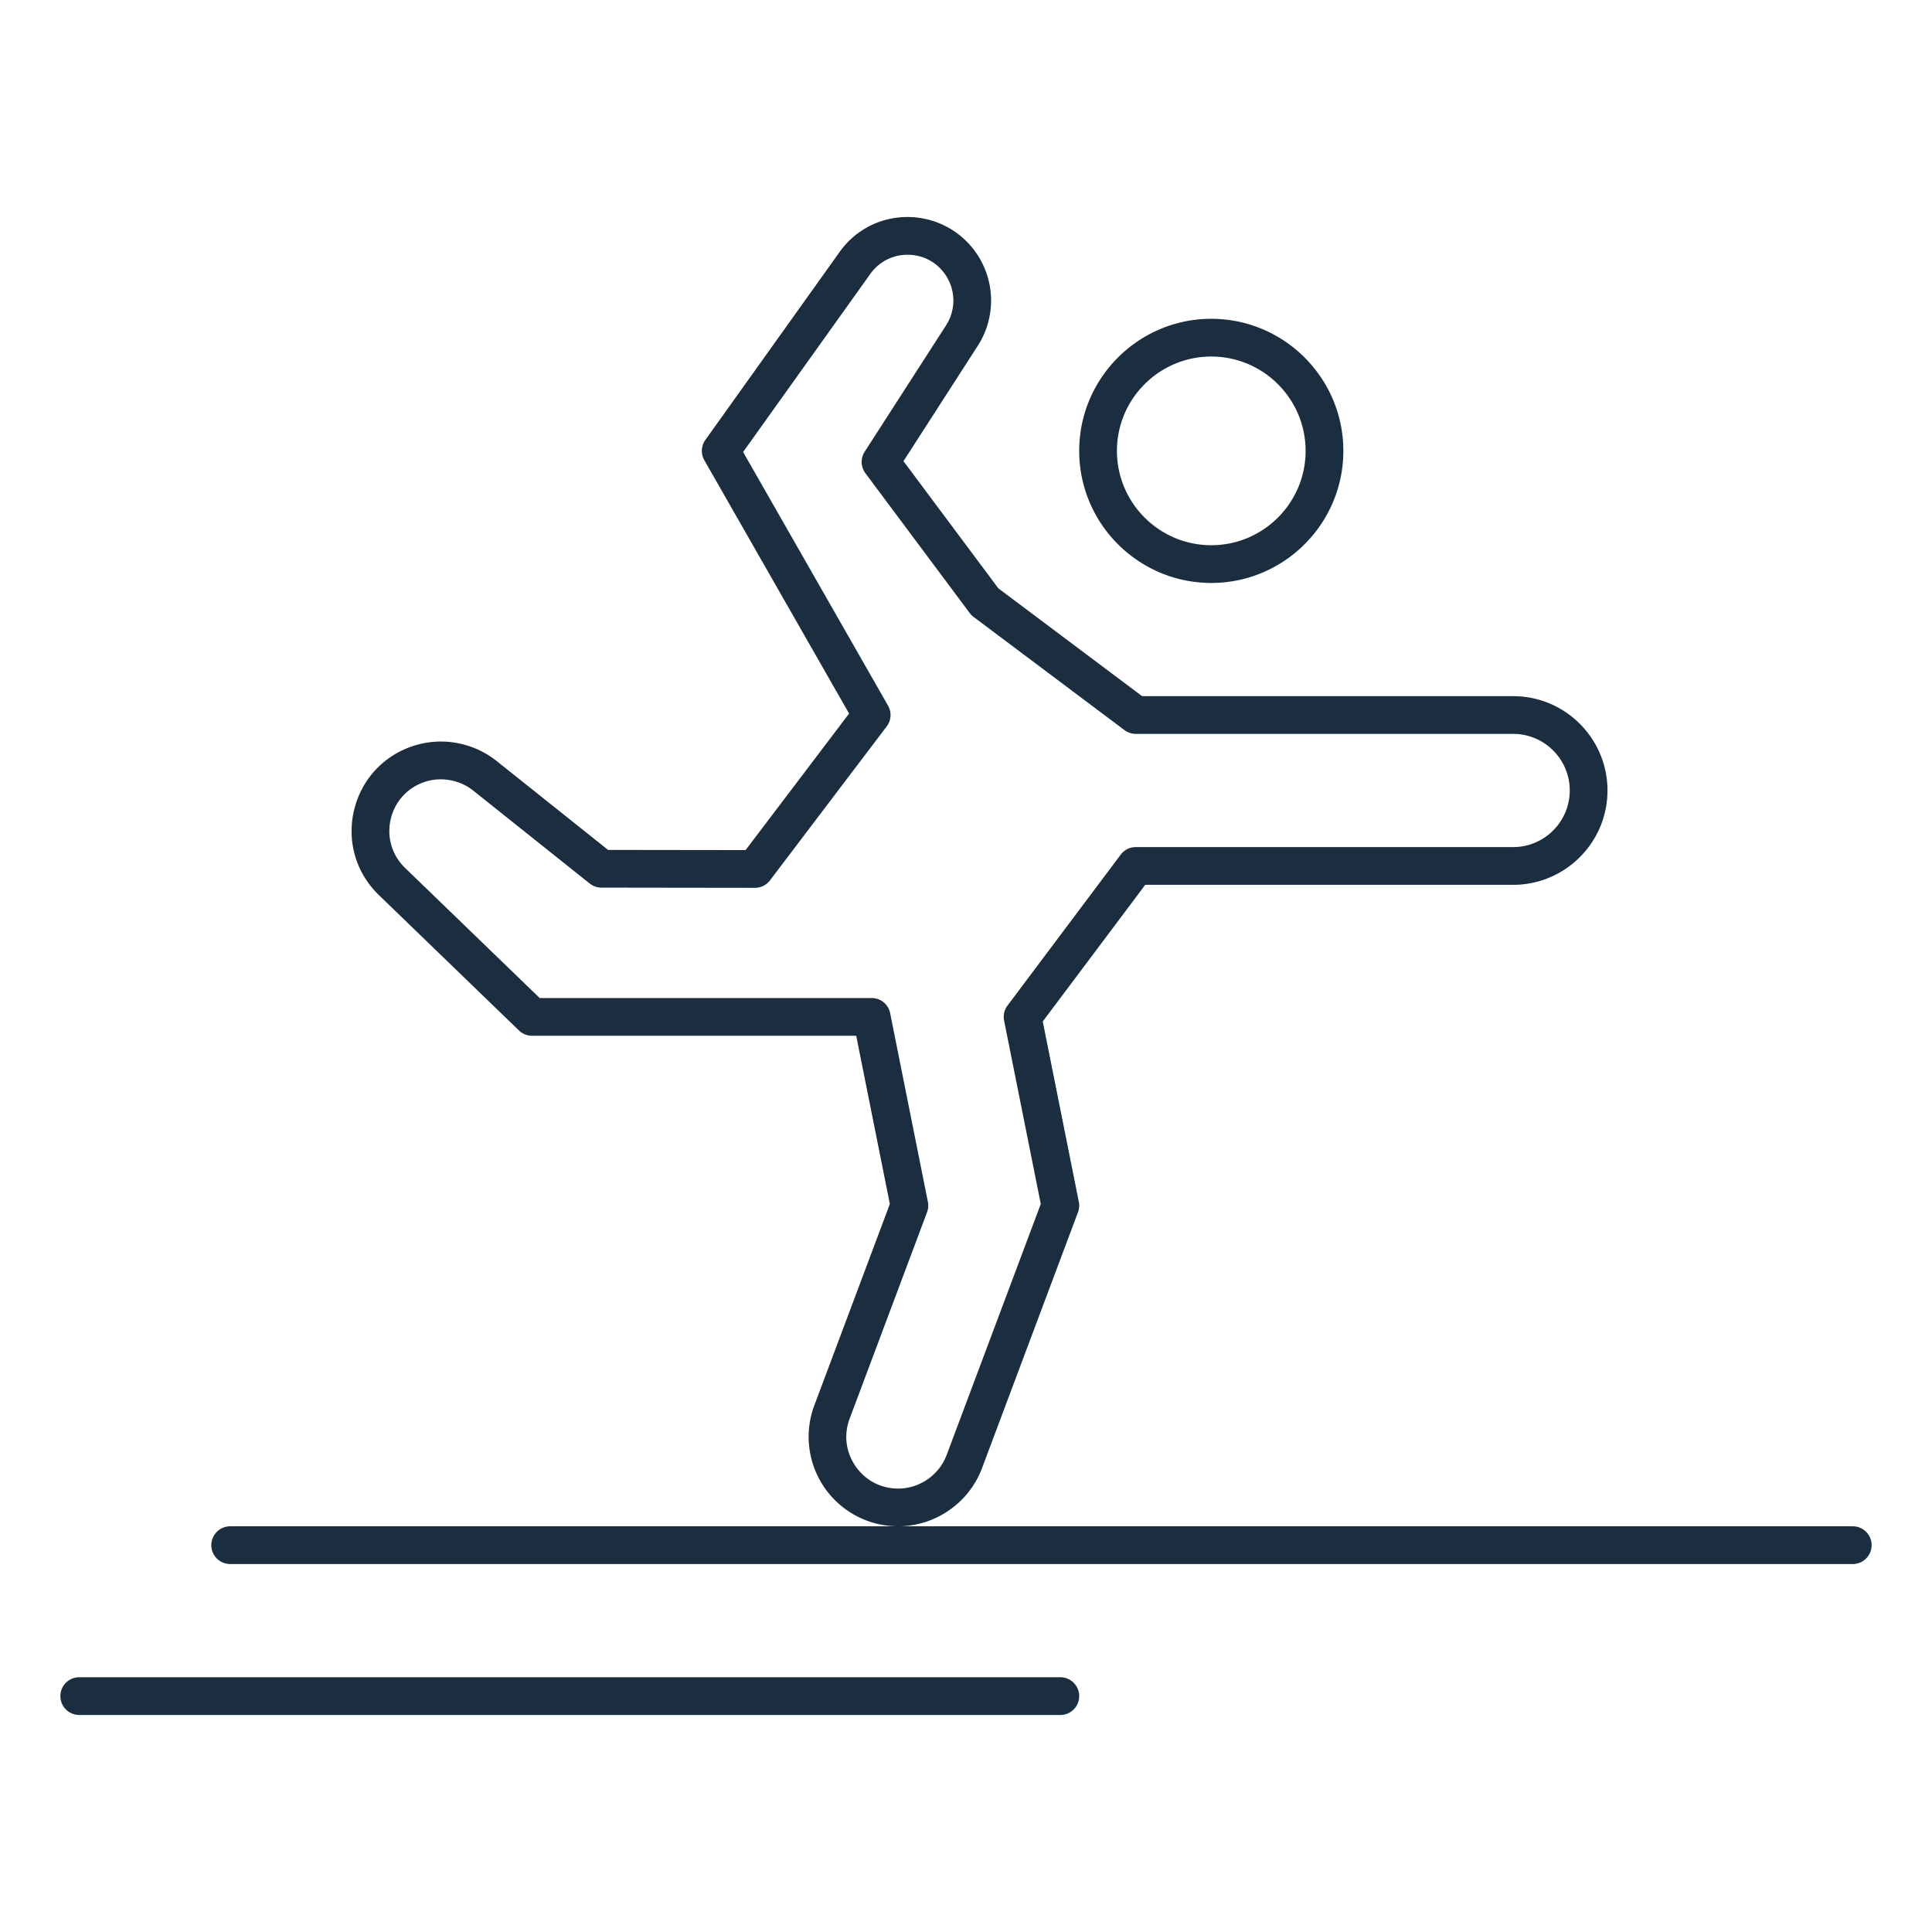
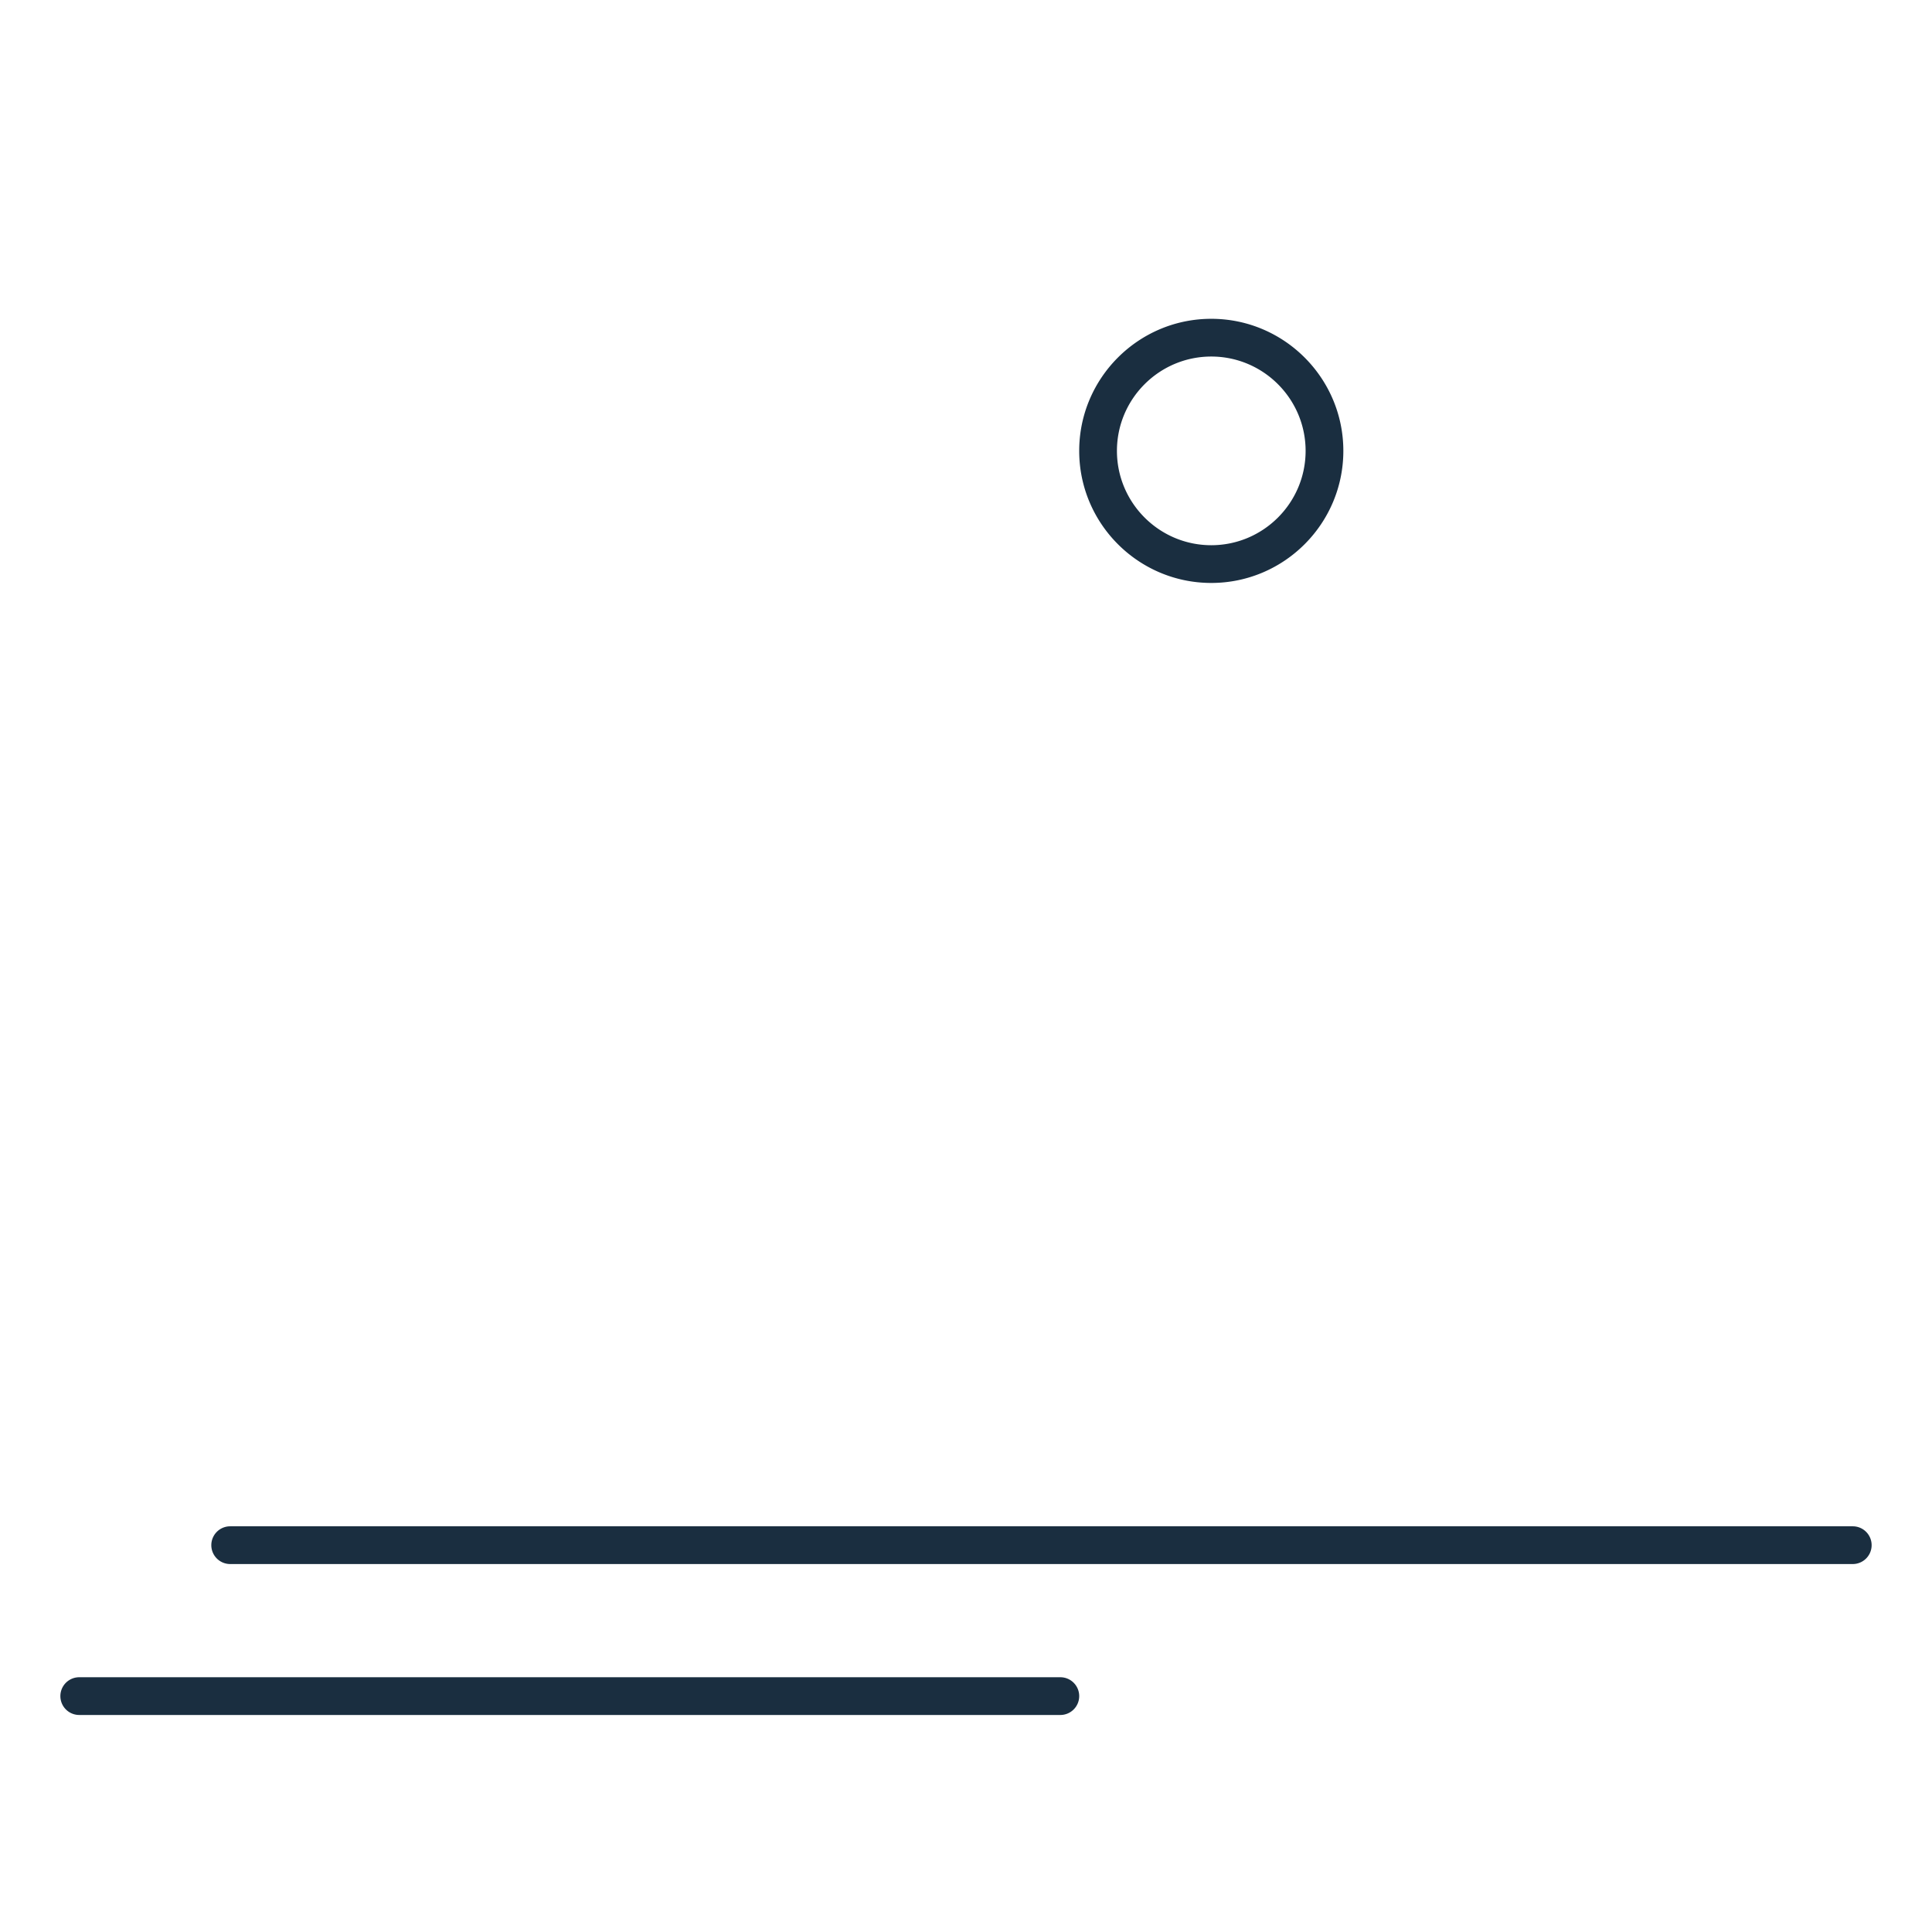
<svg xmlns="http://www.w3.org/2000/svg" viewBox="0 0 512 512" xml:space="preserve">
-   <path d="M238.022 404.486a23.728 23.728 0 0 1-22.215-32.057l20.011-53.361-8.917-44.582H141a5.005 5.005 0 0 1-3.475-1.404l-37.115-35.875c-6.104-5.9-8.553-14.348-6.553-22.598 2.001-8.25 8.048-14.638 16.176-17.086a23.675 23.675 0 0 1 6.826-1.006 23.754 23.754 0 0 1 14.761 5.166l29.528 23.552 36.442.047 27.429-36.183-38.361-67.131a5.002 5.002 0 0 1 .272-5.387l35.57-49.798c4.208-5.891 10.772-9.27 18.009-9.27 7.42 0 14.307 3.685 18.422 9.857a22.13 22.13 0 0 1 .191 24.265L239.43 122.21l25.146 33.71 38.09 28.567H401c13.785 0 25 11.215 25 25s-11.215 25-25 25h-97.5l-27.158 36.212 9.562 47.807a5.003 5.003 0 0 1-.222 2.736l-25.443 67.85c-3.453 9.207-12.382 15.394-22.217 15.394zm-95.001-140H231a5.002 5.002 0 0 1 4.903 4.02l10 50a5.003 5.003 0 0 1-.221 2.736l-20.512 54.699c-1.604 4.277-1.032 8.883 1.57 12.637 2.602 3.756 6.714 5.908 11.282 5.908 5.69 0 10.855-3.578 12.853-8.906l24.942-66.512-9.721-48.602a5.004 5.004 0 0 1 .903-3.98l30-40a5 5 0 0 1 4-2h100c8.271 0 15-6.729 15-15s-6.729-15-15-15H301a5 5 0 0 1-3-1l-40-30a4.999 4.999 0 0 1-1.008-1.01l-27.651-37.068a5 5 0 0 1-.196-5.697l21.571-33.491a12.132 12.132 0 0 0-.105-13.303c-2.29-3.434-5.971-5.404-10.101-5.404-3.966 0-7.564 1.853-9.871 5.082l-33.708 47.191 38.411 67.219a4.998 4.998 0 0 1-.357 5.501l-30.928 40.799a5 5 0 0 1-3.984 1.979h-.006l-40.676-.053a4.994 4.994 0 0 1-3.111-1.091l-30.895-24.64c-3.456-2.755-8.229-3.679-12.468-2.402-4.694 1.414-8.187 5.103-9.342 9.868-1.155 4.765.259 9.644 3.785 13.051l35.661 34.469z" fill="#1a2e40" class="fill-000000" />
  <path d="M321 154.487c-19.299 0-35-15.701-35-35s15.701-35 35-35 35 15.701 35 35-15.701 35-35 35zm0-60c-13.785 0-25 11.215-25 25s11.215 25 25 25 25-11.215 25-25-11.215-25-25-25zM491 414.486H61a5 5 0 1 1 0-10h430c2.762 0 5 2.238 5 5s-2.238 5-5 5zM281 454.486H21a5 5 0 1 1 0-10h260c2.762 0 5 2.238 5 5s-2.238 5-5 5z" fill="#1a2e40" class="fill-000000" />
</svg>